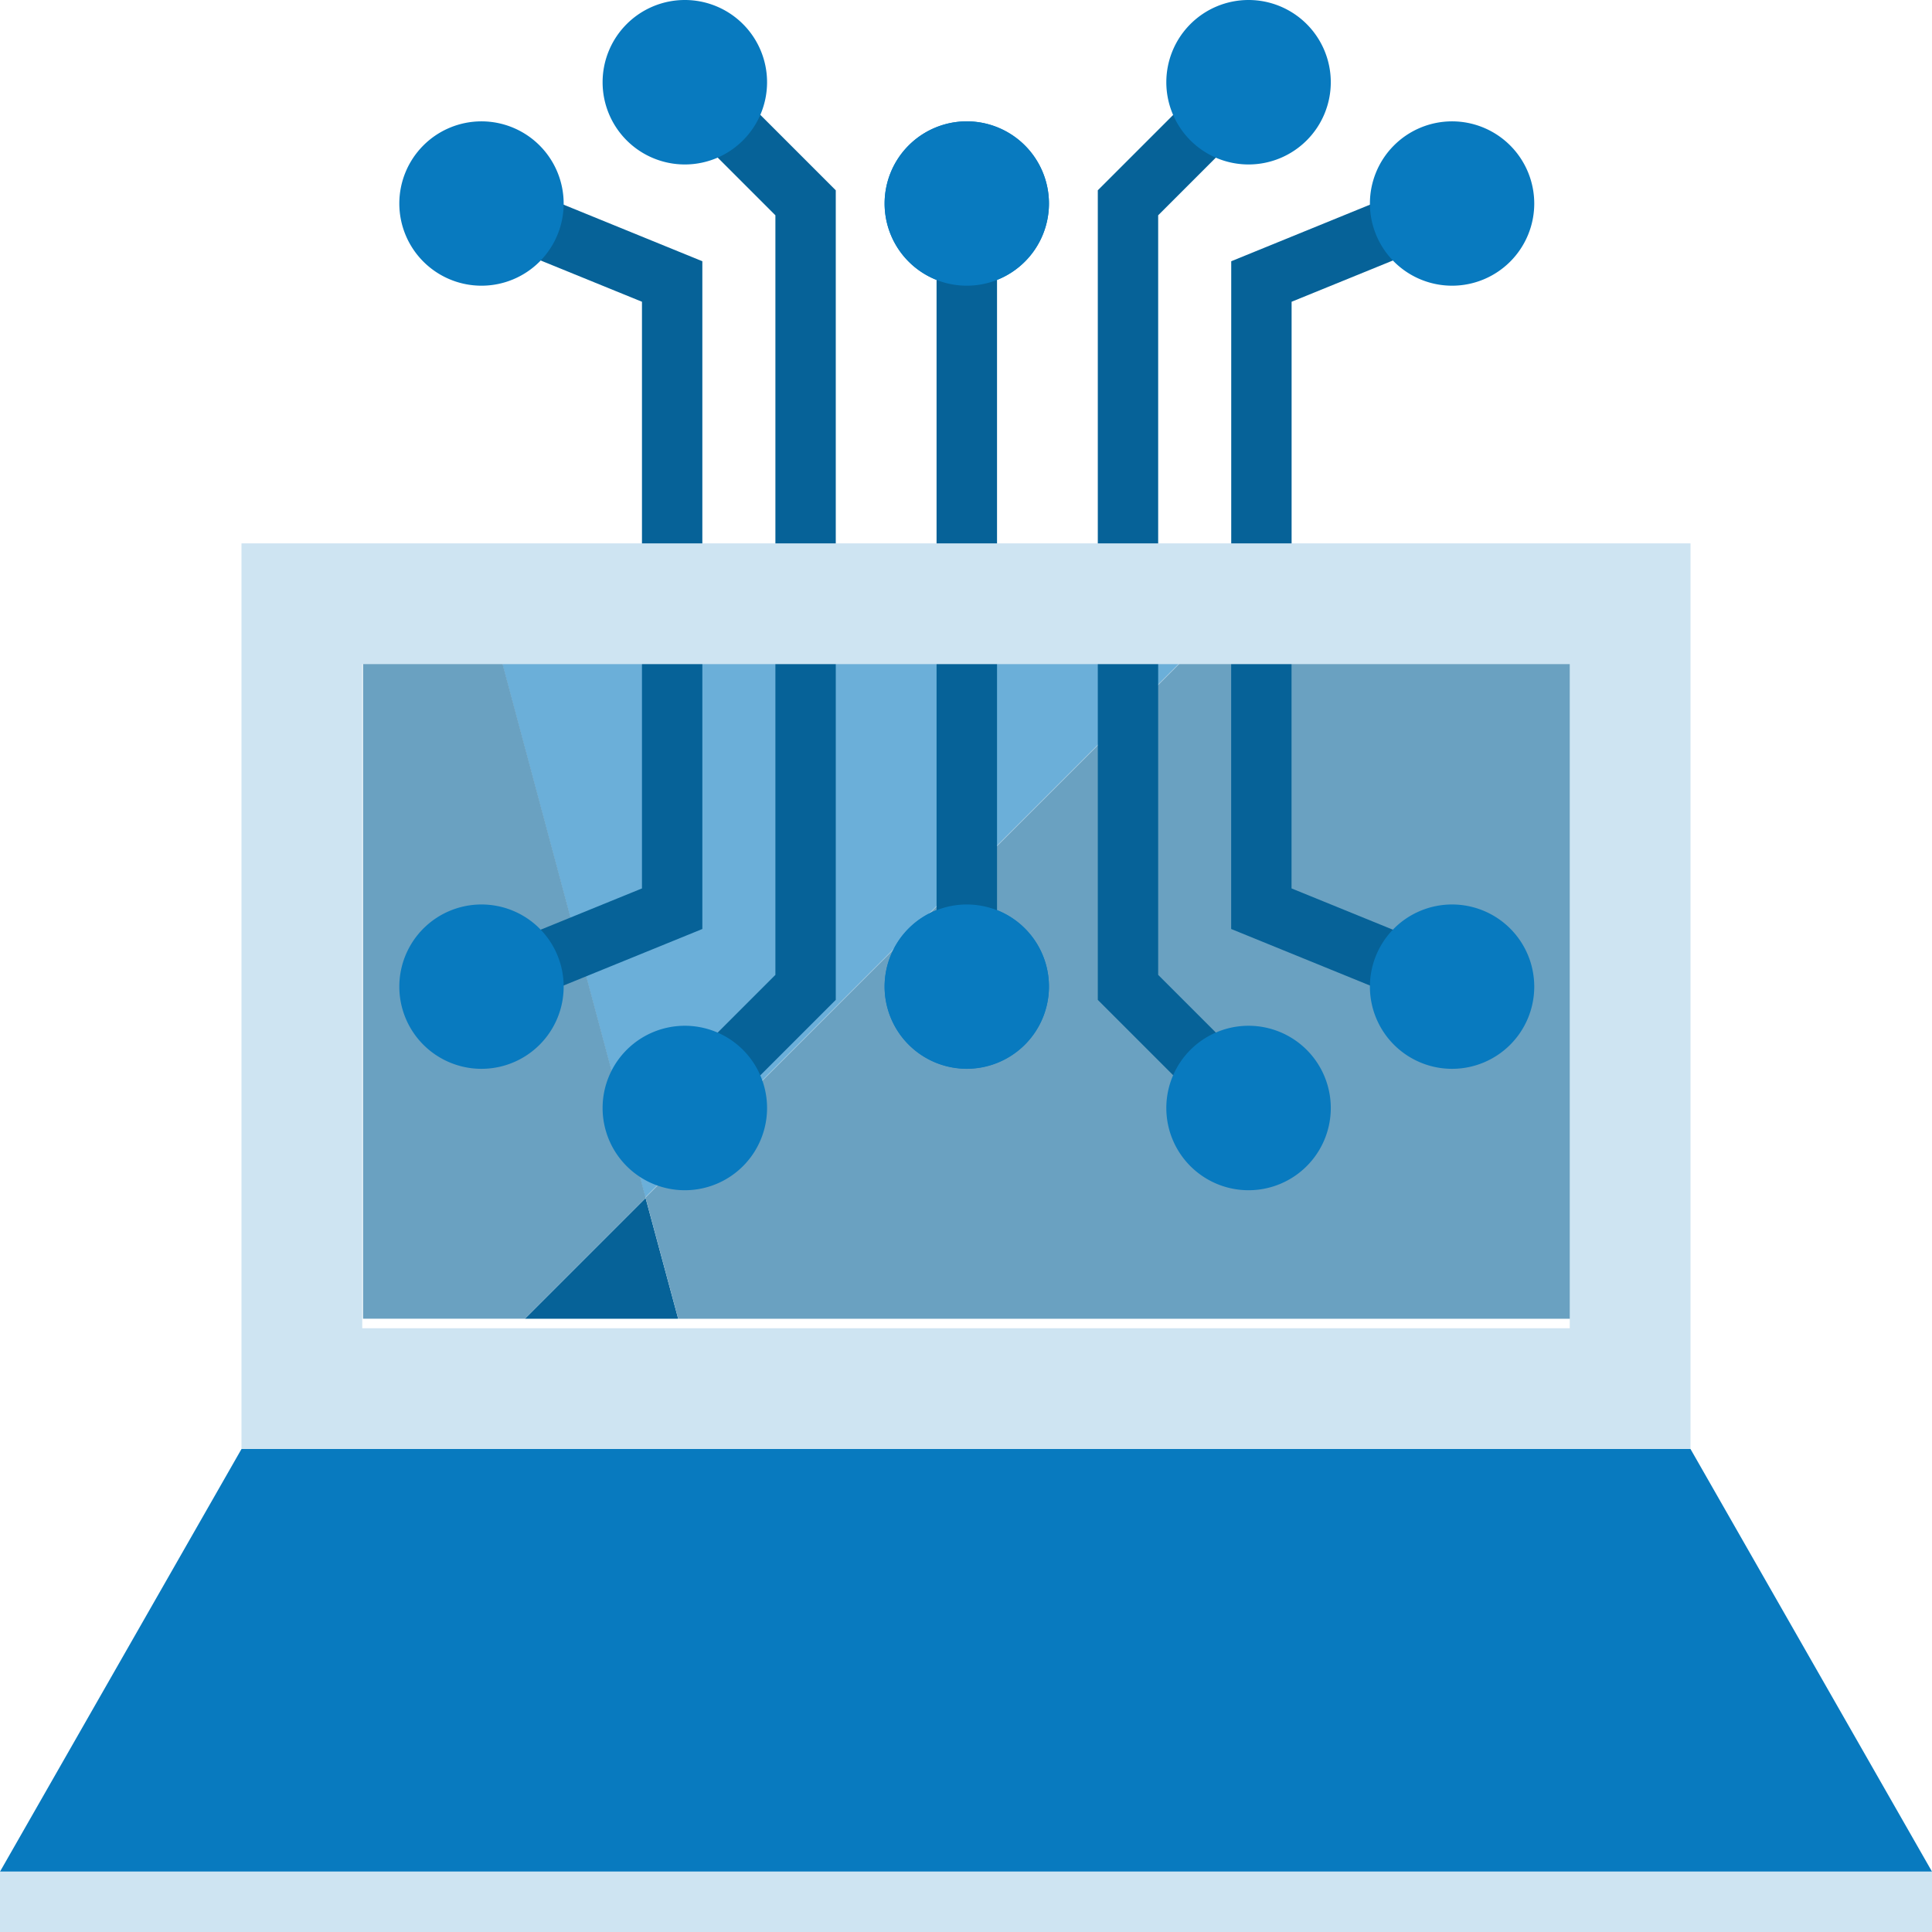
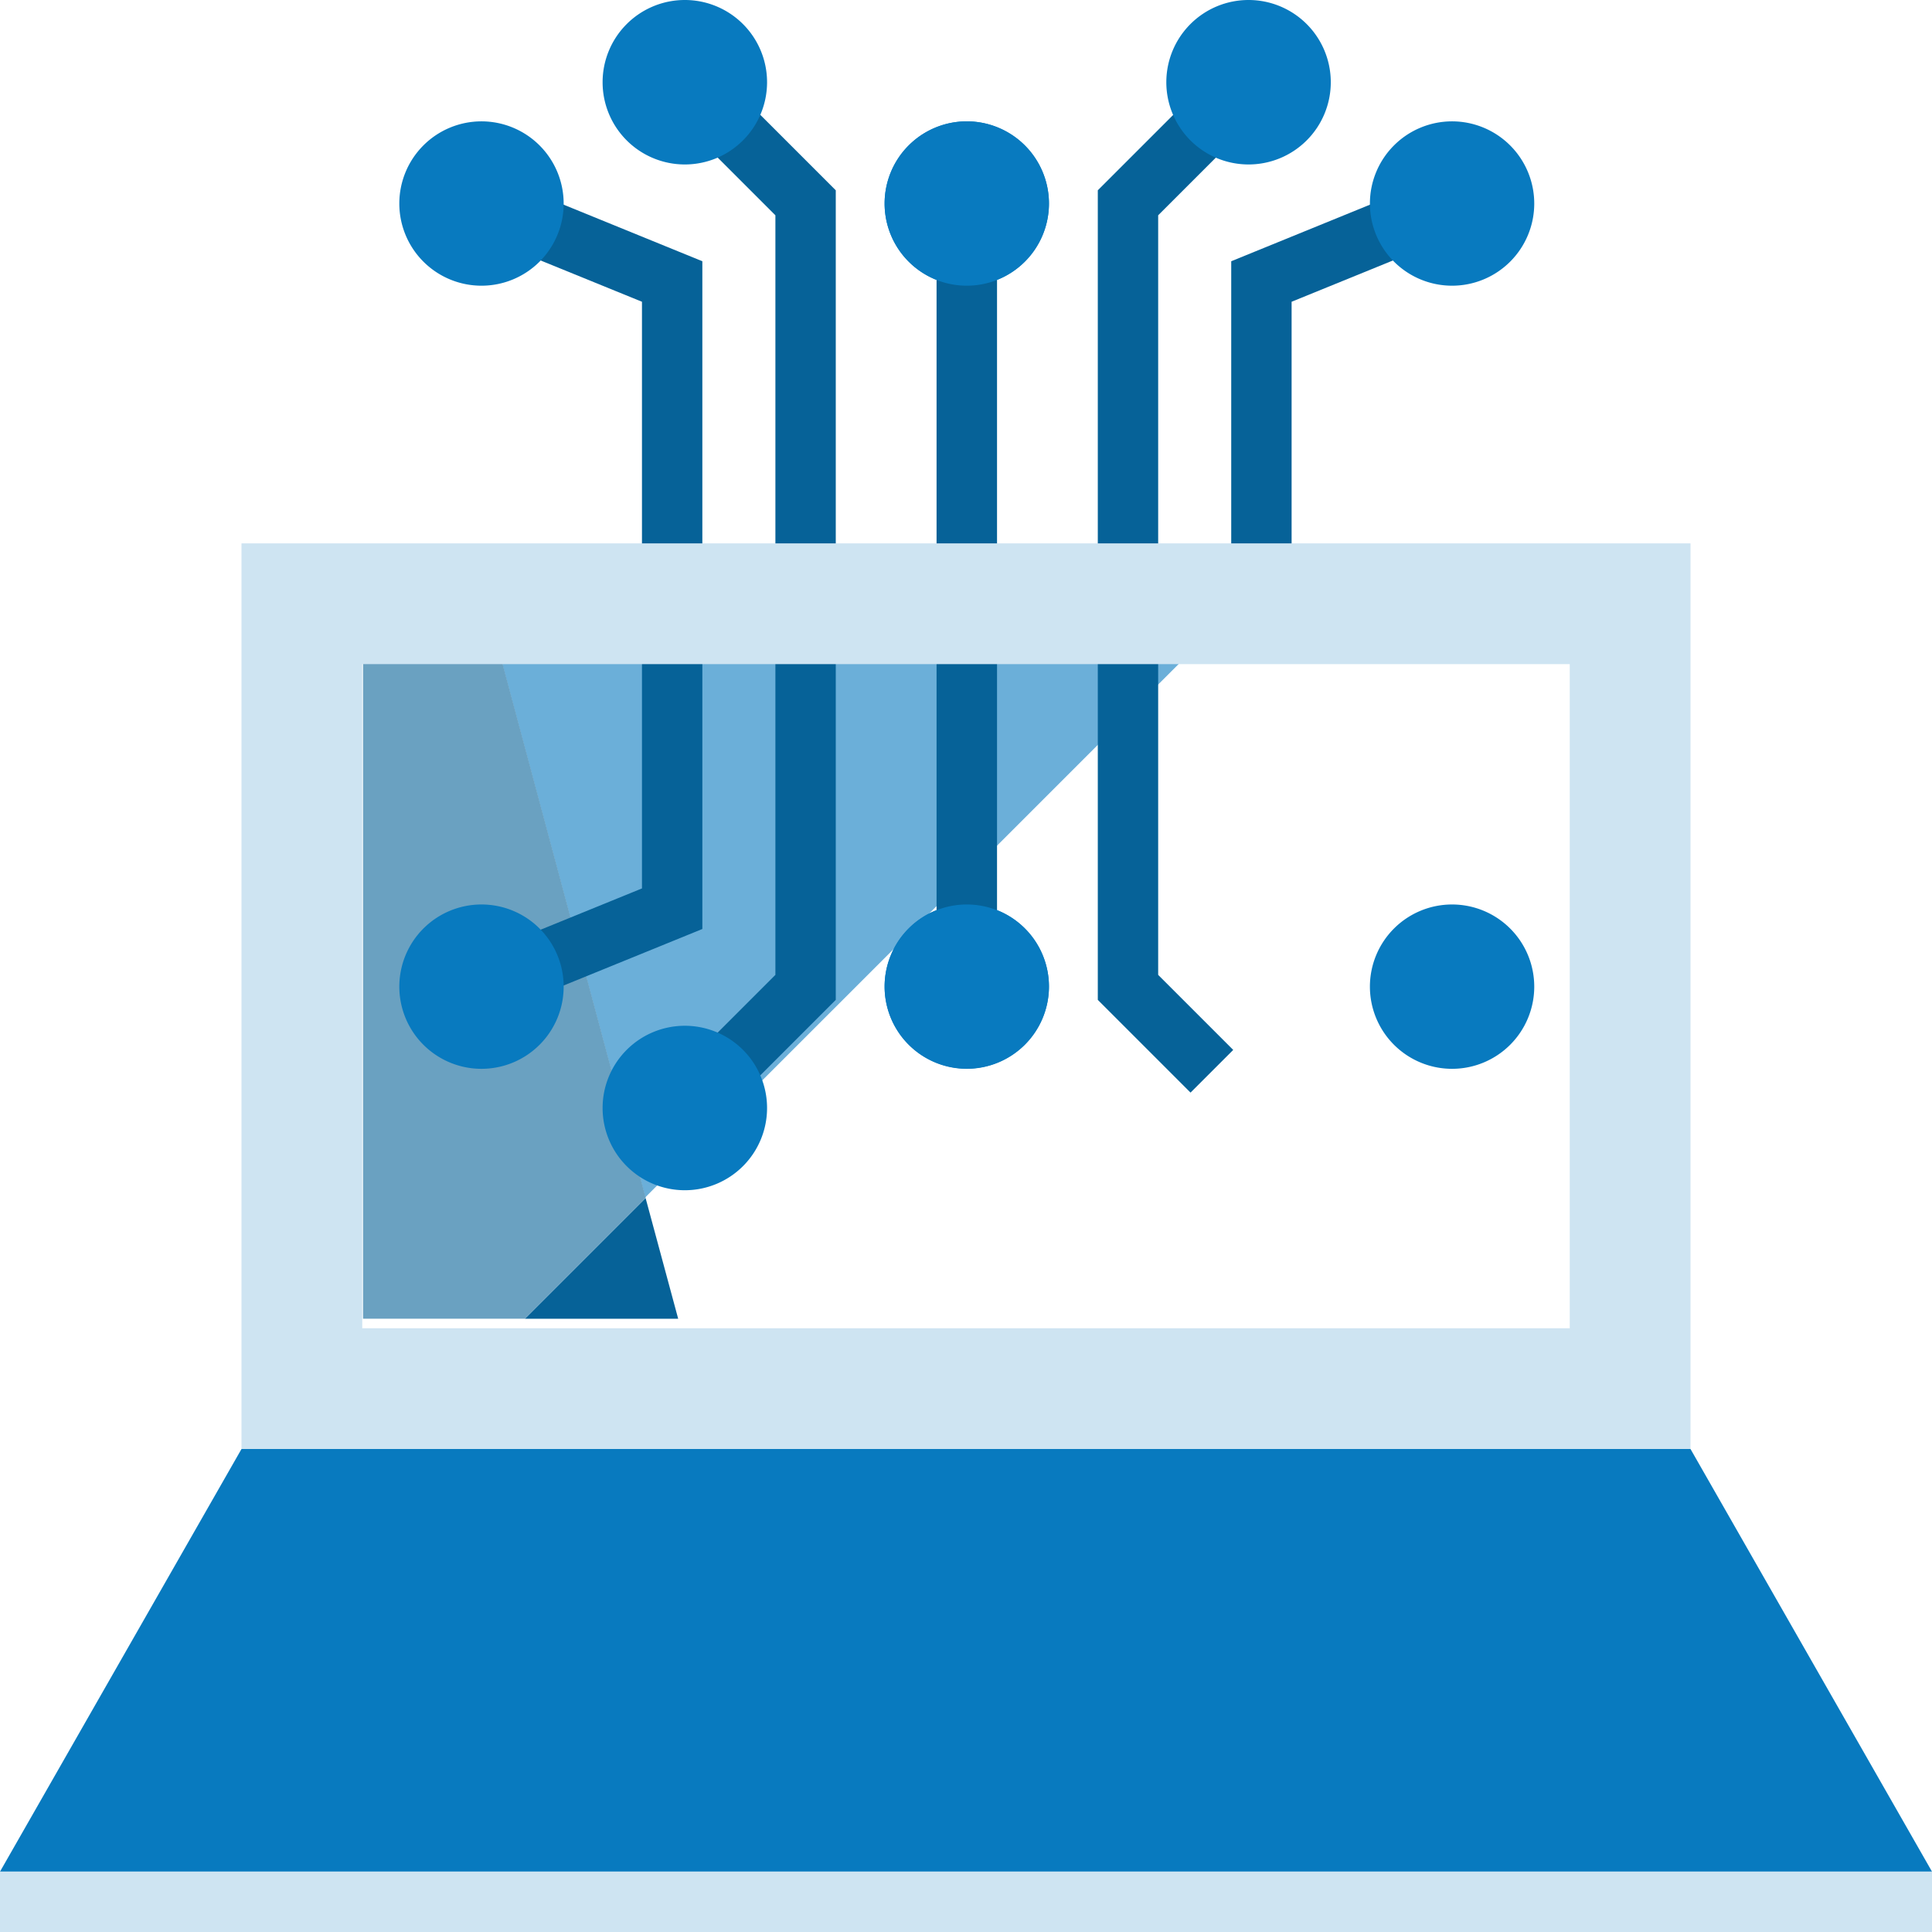
<svg xmlns="http://www.w3.org/2000/svg" viewBox="0 0 32 32">
  <g id="Layer_3" data-name="Layer 3">
    <polygon points="11.233 21.843 8.693 21.843 10.693 19.843 11.233 21.843" fill="#066298" />
-     <polygon points="26.013 10.843 26.013 21.843 11.233 21.843 10.693 19.843 10.693 19.832 19.683 10.843 26.013 10.843" fill="#6aa1c1" />
    <polygon points="19.678 10.843 10.688 19.832 8.278 10.843 19.678 10.843" fill="#6bafd9" />
    <polygon points="10.693 19.832 10.693 19.842 8.693 21.842 6.013 21.842 6.013 10.842 8.283 10.842 10.693 19.832" fill="#6aa1c1" />
    <path d="M16.013,4.732a1.361,1.361,0,1,1,1.361-1.361,1.362,1.362,0,0,1-1.361,1.361m0-1.722a.361.361,0,1,0,.361.361.361.361,0,0,0-.361-.361" fill="#087abf" />
    <rect x="15.513" y="4.232" width="1" height="5.183" fill="#066298" />
    <polygon points="21.393 9.415 20.393 9.415 20.393 4.327 23.071 3.235 23.448 4.161 21.393 4.998 21.393 9.415" fill="#066298" />
    <rect x="15.513" y="4.232" width="1" height="5.183" fill="#066298" />
    <polygon points="19.183 9.415 18.183 9.415 18.183 3.152 19.719 1.616 20.426 2.323 19.183 3.566 19.183 9.415" fill="#066298" />
    <polygon points="13.843 9.415 12.843 9.415 12.843 3.566 11.6 2.323 12.307 1.616 13.843 3.152 13.843 9.415" fill="#066298" />
    <polygon points="11.633 9.415 10.633 9.415 10.633 4.998 8.578 4.161 8.955 3.235 11.633 4.327 11.633 9.415" fill="#066298" />
    <path d="M24.051,2.01a1.361,1.361,0,1,0,1.361,1.361A1.362,1.362,0,0,0,24.051,2.01" fill="#087abf" />
    <path d="M16.013,2.01a1.361,1.361,0,1,0,1.361,1.361A1.362,1.362,0,0,0,16.013,2.01" fill="#087abf" />
    <path d="M20.681,0a1.362,1.362,0,1,0,1.361,1.361A1.362,1.362,0,0,0,20.681,0" fill="#087abf" />
    <path d="M11.345,0a1.362,1.362,0,1,0,1.36,1.361A1.362,1.362,0,0,0,11.345,0" fill="#087abf" />
    <path d="M7.975,2.01A1.361,1.361,0,1,0,9.336,3.371,1.362,1.362,0,0,0,7.975,2.01" fill="#087abf" />
    <path d="M16.013,17.7a1.361,1.361,0,1,1,1.361-1.362A1.363,1.363,0,0,1,16.013,17.7m0-1.722a.361.361,0,1,0,.361.36.361.361,0,0,0-.361-.36" fill="#087abf" />
    <rect x="15.513" y="10.297" width="1" height="5.184" fill="#066298" />
    <polygon points="8.955 16.478 8.578 15.552 10.633 14.715 10.633 10.298 11.633 10.298 11.633 15.387 8.955 16.478" fill="#066298" />
    <rect x="15.513" y="10.297" width="1" height="5.184" fill="#066298" />
    <polygon points="12.307 18.097 11.6 17.39 12.843 16.147 12.843 10.298 13.843 10.298 13.843 16.561 12.307 18.097" fill="#066298" />
    <polygon points="19.719 18.097 18.183 16.561 18.183 10.298 19.183 10.298 19.183 16.147 20.426 17.39 19.719 18.097" fill="#066298" />
-     <polygon points="23.07 16.478 20.392 15.387 20.392 10.298 21.392 10.298 21.392 14.715 23.447 15.552 23.07 16.478" fill="#066298" />
    <path d="M7.975,14.981a1.361,1.361,0,1,0,1.361,1.36,1.361,1.361,0,0,0-1.361-1.36" fill="#087abf" />
    <path d="M16.013,14.981a1.361,1.361,0,1,0,1.361,1.36,1.361,1.361,0,0,0-1.361-1.36" fill="#087abf" />
    <path d="M11.345,16.99a1.362,1.362,0,1,0,1.36,1.361,1.362,1.362,0,0,0-1.36-1.361" fill="#087abf" />
-     <path d="M20.681,16.99a1.362,1.362,0,1,0,1.361,1.361,1.362,1.362,0,0,0-1.361-1.361" fill="#087abf" />
    <path d="M24.051,14.981a1.361,1.361,0,1,0,1.361,1.36,1.361,1.361,0,0,0-1.361-1.36" fill="#087abf" />
    <polygon points="28 24 32 31 0 31 4 24 28 24" fill="#087abf" />
    <rect y="31" width="32" height="1" fill="#cee4f2" />
    <path d="M4,24H28V9H4Zm22-2H6V11H26Z" fill="#cee4f2" />
  </g>
</svg>